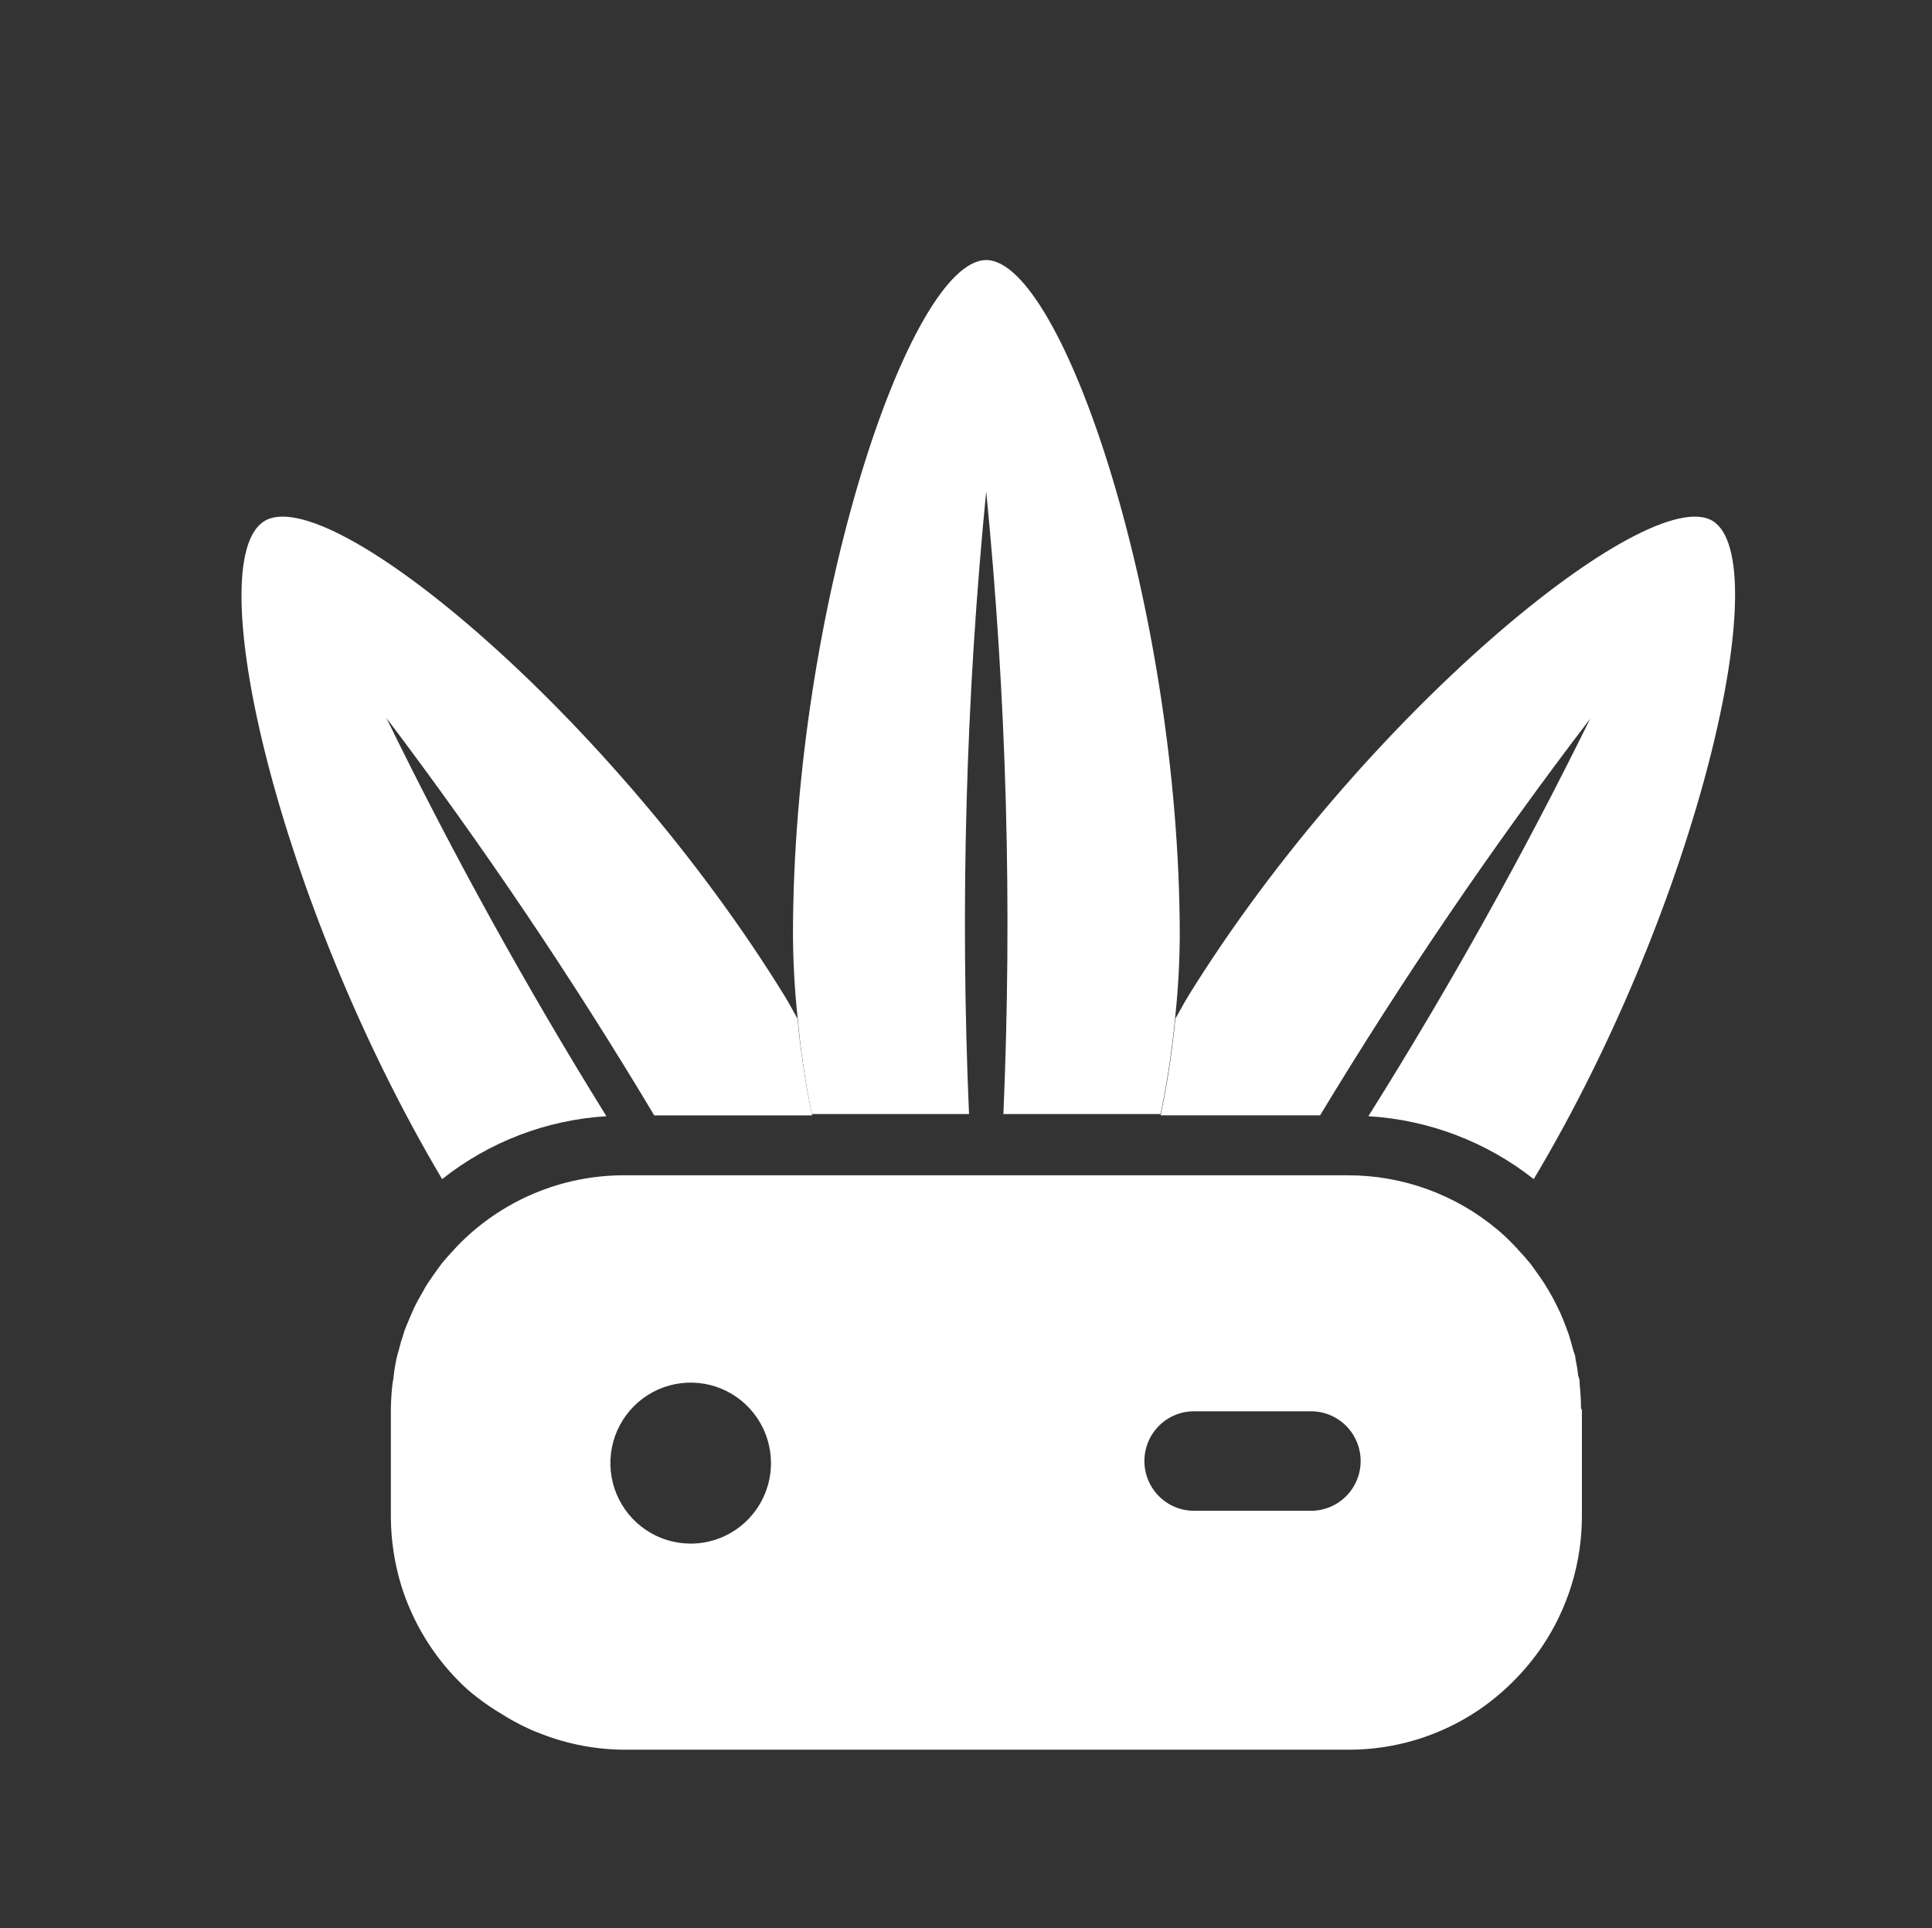
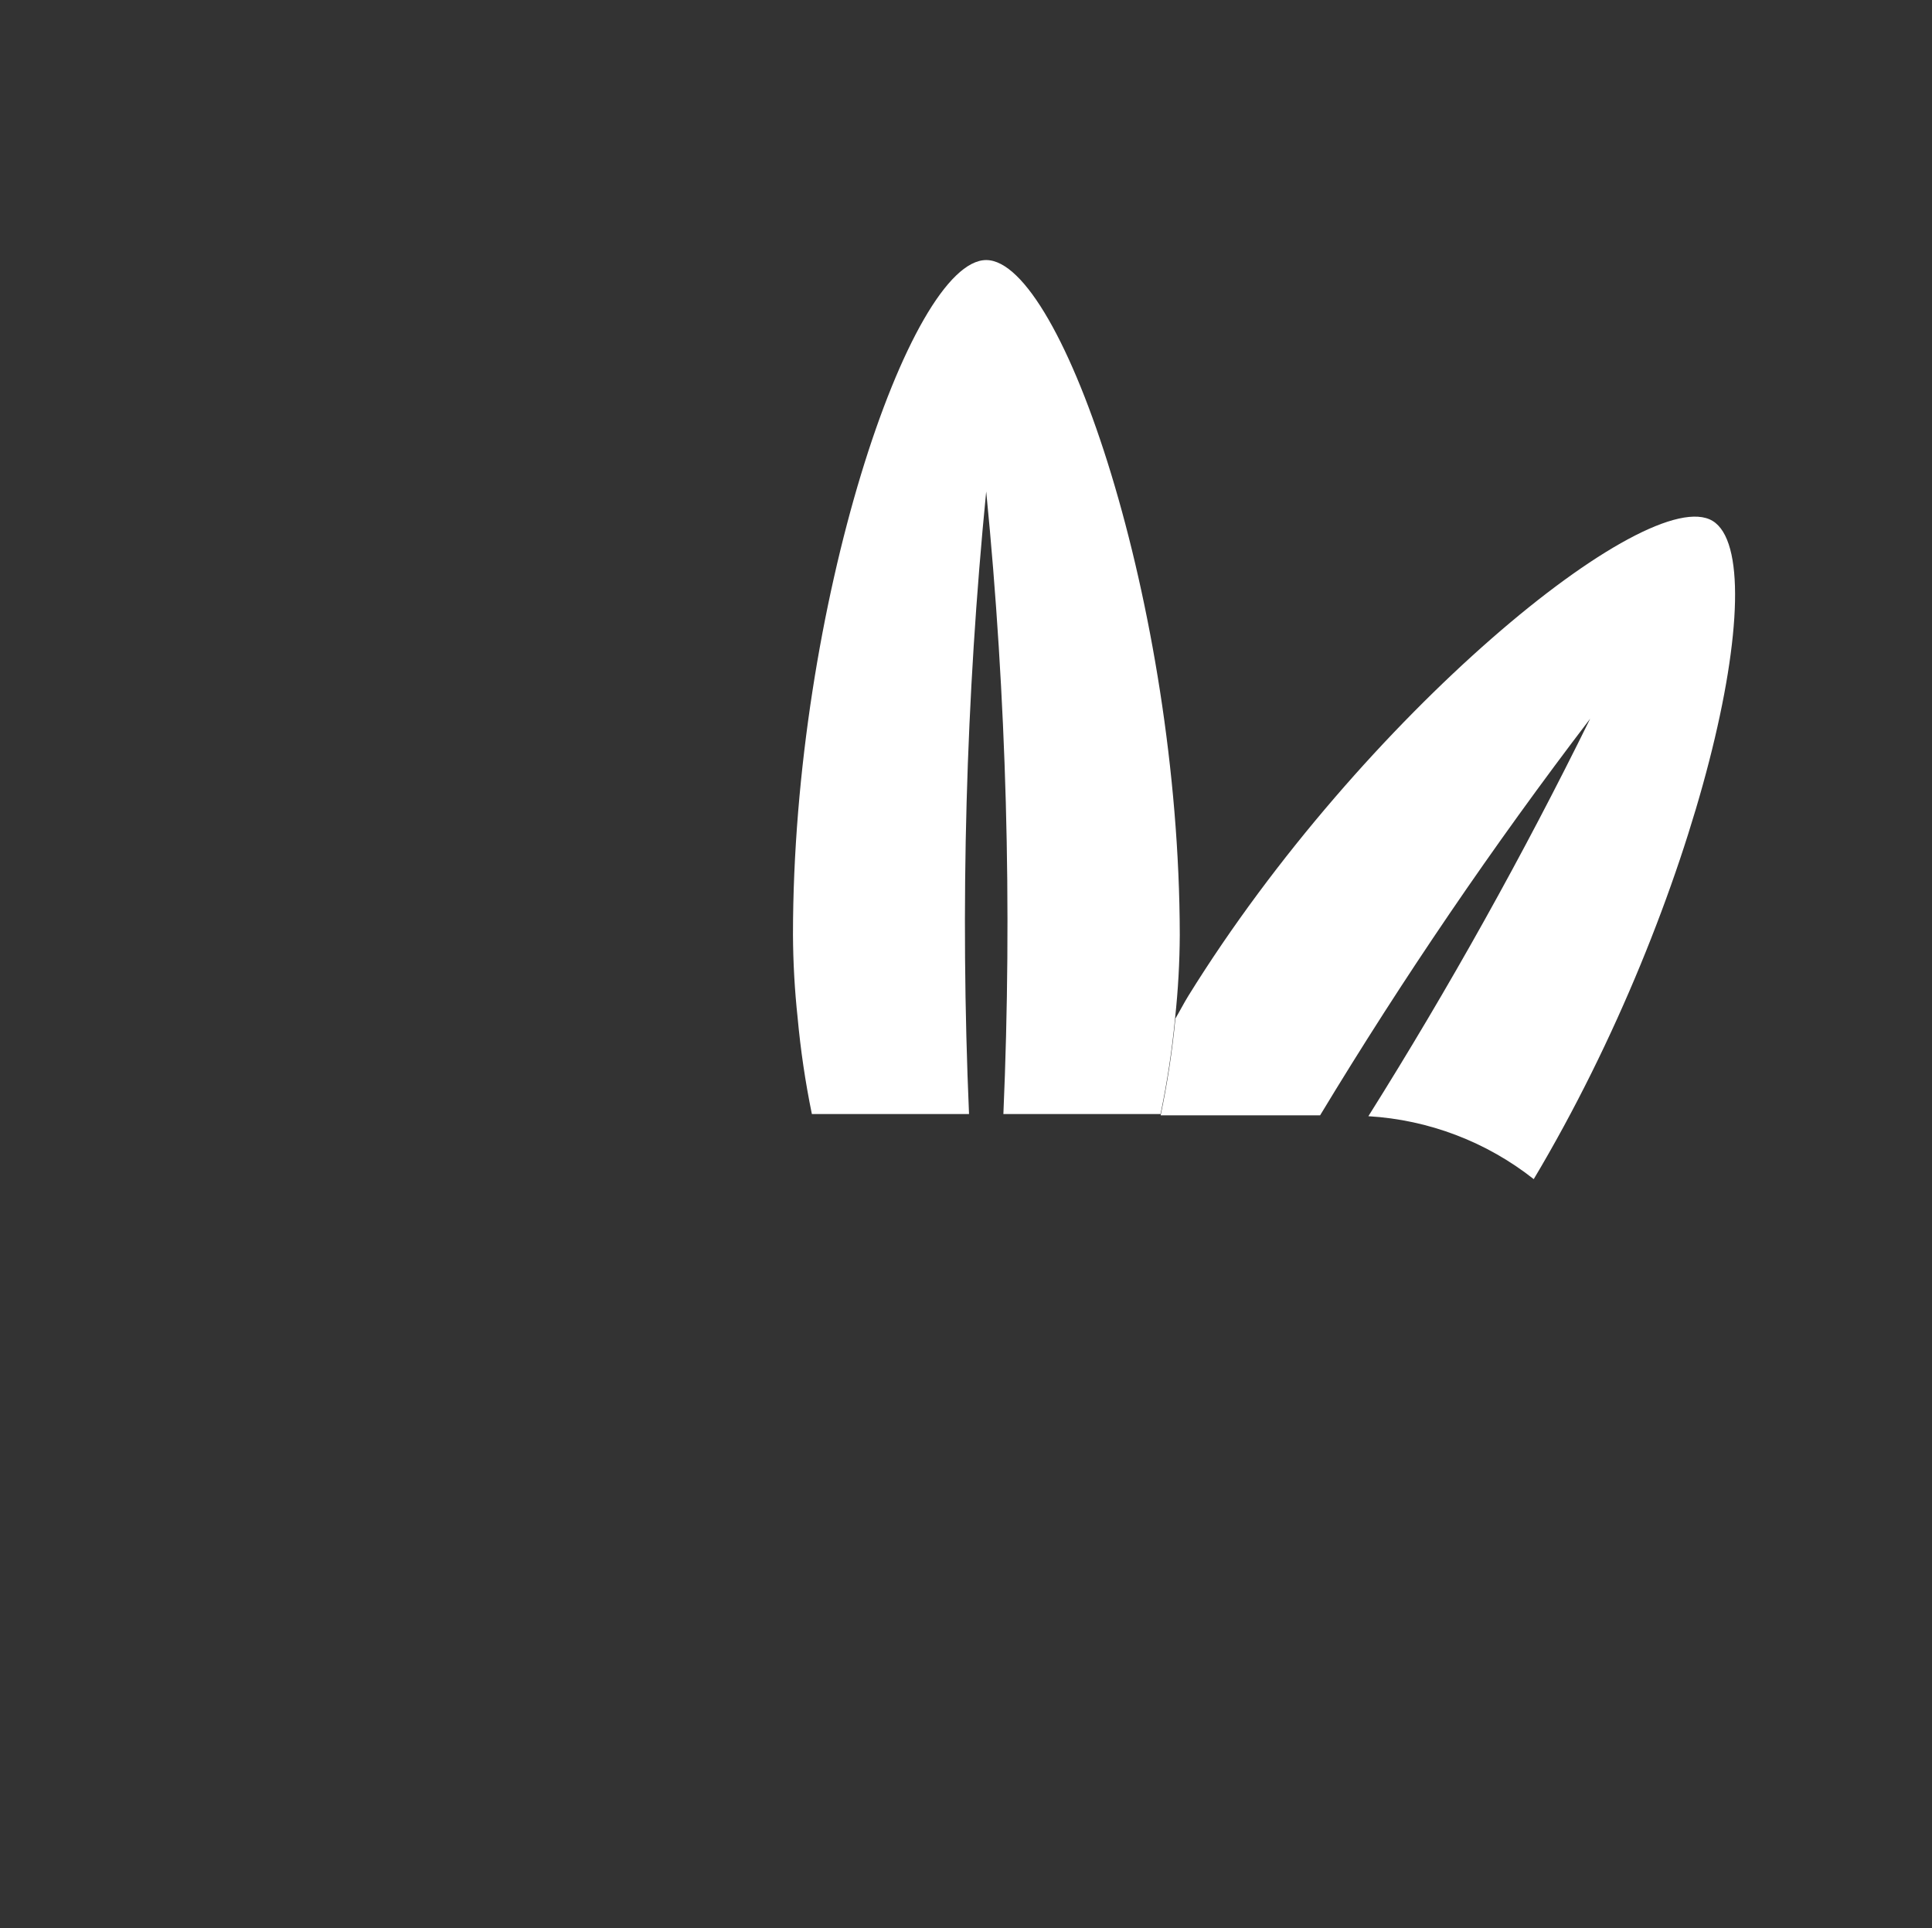
<svg xmlns="http://www.w3.org/2000/svg" width="520" height="519" viewBox="0 0 520 519" fill="none">
  <rect x="0" y="0" width="520" height="519" fill="#333333" stroke="none" />
-   <path d="M103.993 193.244C129.938 227.571 154.004 263.283 176.083 300.222H218.585C216.786 291.62 215.468 282.924 214.636 274.175C213.475 272.128 212.407 270.082 211.153 268.035C164.703 192.686 88.711 129.476 71.153 140.267C53.595 151.058 74.869 242.919 118.996 317.385C131.66 307.345 147.094 301.436 163.216 300.454C141.679 265.742 121.913 229.96 103.993 193.244Z" fill="white" />
  <path d="M355.303 300.218C377.578 263.345 401.846 227.702 428.002 193.445C409.965 230.112 390.037 265.828 368.3 300.45C384.531 301.415 400.07 307.327 412.807 317.385C457.221 242.947 478.26 150.783 460.962 140.223C443.664 129.661 366.57 192.655 319.865 268.023C318.602 270.07 317.574 272.117 316.358 274.164C315.521 282.916 314.194 291.614 312.385 300.218H355.303Z" fill="white" />
  <path d="M265.438 70C244.913 70 213.431 163.427 213.431 251.618C213.467 259.065 213.883 266.505 214.679 273.909C215.476 282.625 216.757 291.289 218.516 299.862H260.815C258.404 243.963 259.949 187.964 265.438 132.285C270.929 187.964 272.474 243.963 270.062 299.862H312.361C314.151 291.291 315.463 282.627 316.29 273.909C317.086 266.505 317.503 259.065 317.538 251.618C317.4 163.427 285.918 70 265.438 70Z" fill="white" />
-   <path d="M425.537 379.316C425.531 377.079 425.407 374.844 425.166 372.62C425.166 371.876 425.166 371.132 424.795 370.434C424.629 368.872 424.381 367.32 424.053 365.784C424.053 364.947 423.636 364.156 423.404 363.32C423.172 362.483 422.708 360.669 422.29 359.367L421.409 356.949C420.899 355.694 420.435 354.438 419.879 353.229L418.765 350.95C418.163 349.741 417.514 348.532 416.818 347.37L415.566 345.324C414.777 344.115 413.942 342.952 413.108 341.79L411.855 340.069C410.835 338.829 409.768 337.62 408.655 336.442C408.324 336.033 407.967 335.645 407.588 335.28C406.133 333.729 404.584 332.27 402.951 330.909C391.677 321.488 377.462 316.336 362.787 316.354H167.997C159.635 316.344 151.356 318.017 143.652 321.277C135.948 324.535 128.976 329.314 123.149 335.326L122.082 336.489C120.969 337.667 119.902 338.876 118.882 340.116L117.63 341.836C116.795 342.999 115.96 344.161 115.172 345.37C114.383 346.579 114.337 346.719 113.966 347.416C113.595 348.114 112.574 349.788 111.971 350.997C111.368 352.206 111.229 352.485 110.905 353.275C110.58 354.066 109.838 355.74 109.328 356.996C108.818 358.251 108.725 358.577 108.493 359.414C108.036 360.725 107.649 362.06 107.333 363.413C107.101 364.203 106.87 364.994 106.684 365.831C106.499 366.668 106.128 368.807 105.942 370.481C105.942 371.225 105.664 371.923 105.617 372.666C105.36 374.936 105.221 377.218 105.2 379.502V408.286C105.226 414.592 106.18 420.859 108.029 426.886C111.076 436.608 116.422 445.446 123.612 452.648C125.05 454.09 126.534 455.438 128.25 456.74C130.421 458.435 132.698 459.989 135.068 461.39C137.284 462.8 139.592 464.059 141.978 465.157C143.23 465.761 144.529 466.273 145.874 466.784C152.993 469.532 160.554 470.951 168.182 470.969H362.973C375.483 470.991 387.713 467.25 398.081 460.227C404.745 455.661 410.502 449.89 415.056 443.208C422.059 432.814 425.791 420.551 425.769 408.007V379.316H425.537ZM185.899 415.493C181.624 415.493 177.445 414.222 173.891 411.842C170.337 409.461 167.567 406.076 165.932 402.117C164.296 398.157 163.867 393.8 164.702 389.597C165.535 385.393 167.593 381.532 170.616 378.502C173.639 375.471 177.49 373.407 181.682 372.571C185.874 371.735 190.22 372.164 194.169 373.804C198.119 375.444 201.494 378.222 203.868 381.786C206.244 385.349 207.511 389.538 207.511 393.824C207.511 399.571 205.234 405.083 201.181 409.147C197.128 413.21 191.63 415.493 185.899 415.493ZM352.862 406.659H321.371C317.828 406.659 314.431 405.247 311.926 402.736C309.421 400.225 308.014 396.818 308.014 393.266C308.014 389.714 309.421 386.308 311.926 383.796C314.431 381.285 317.828 379.874 321.371 379.874H352.862C356.404 379.874 359.801 381.285 362.306 383.796C364.811 386.308 366.219 389.714 366.219 393.266C366.219 396.818 364.811 400.225 362.306 402.736C359.801 405.247 356.404 406.659 352.862 406.659Z" fill="white" />
</svg>